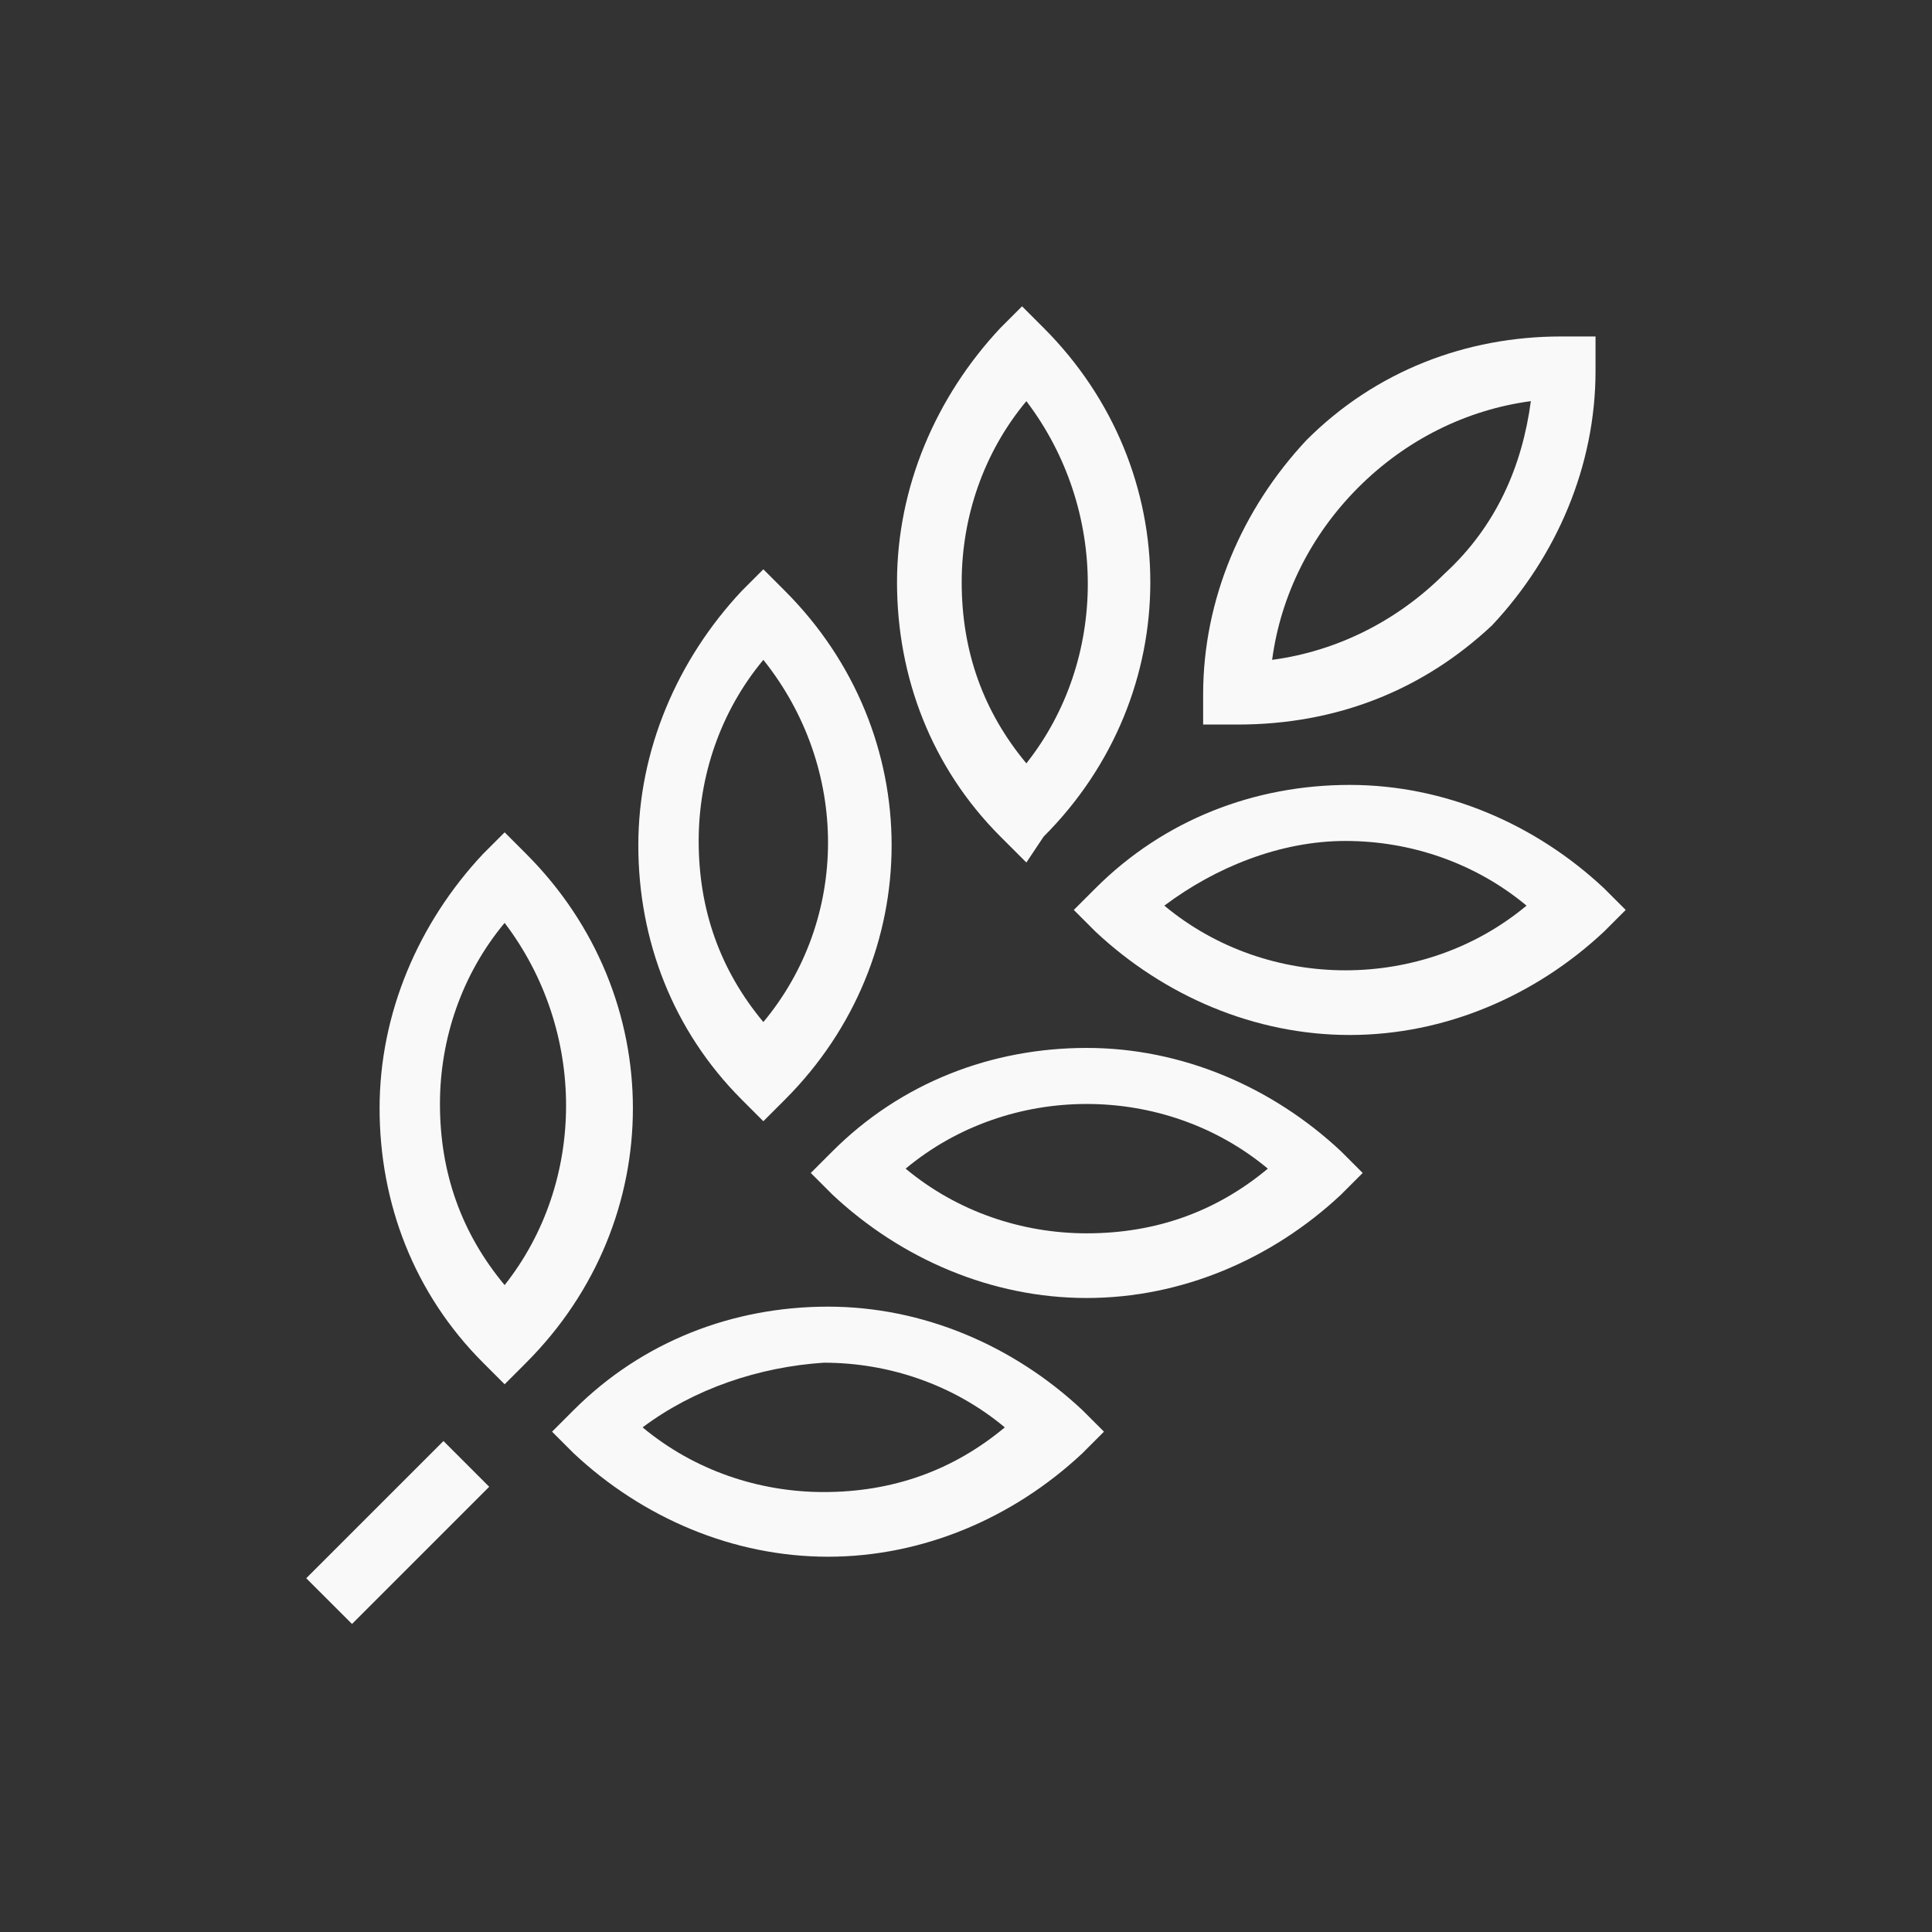
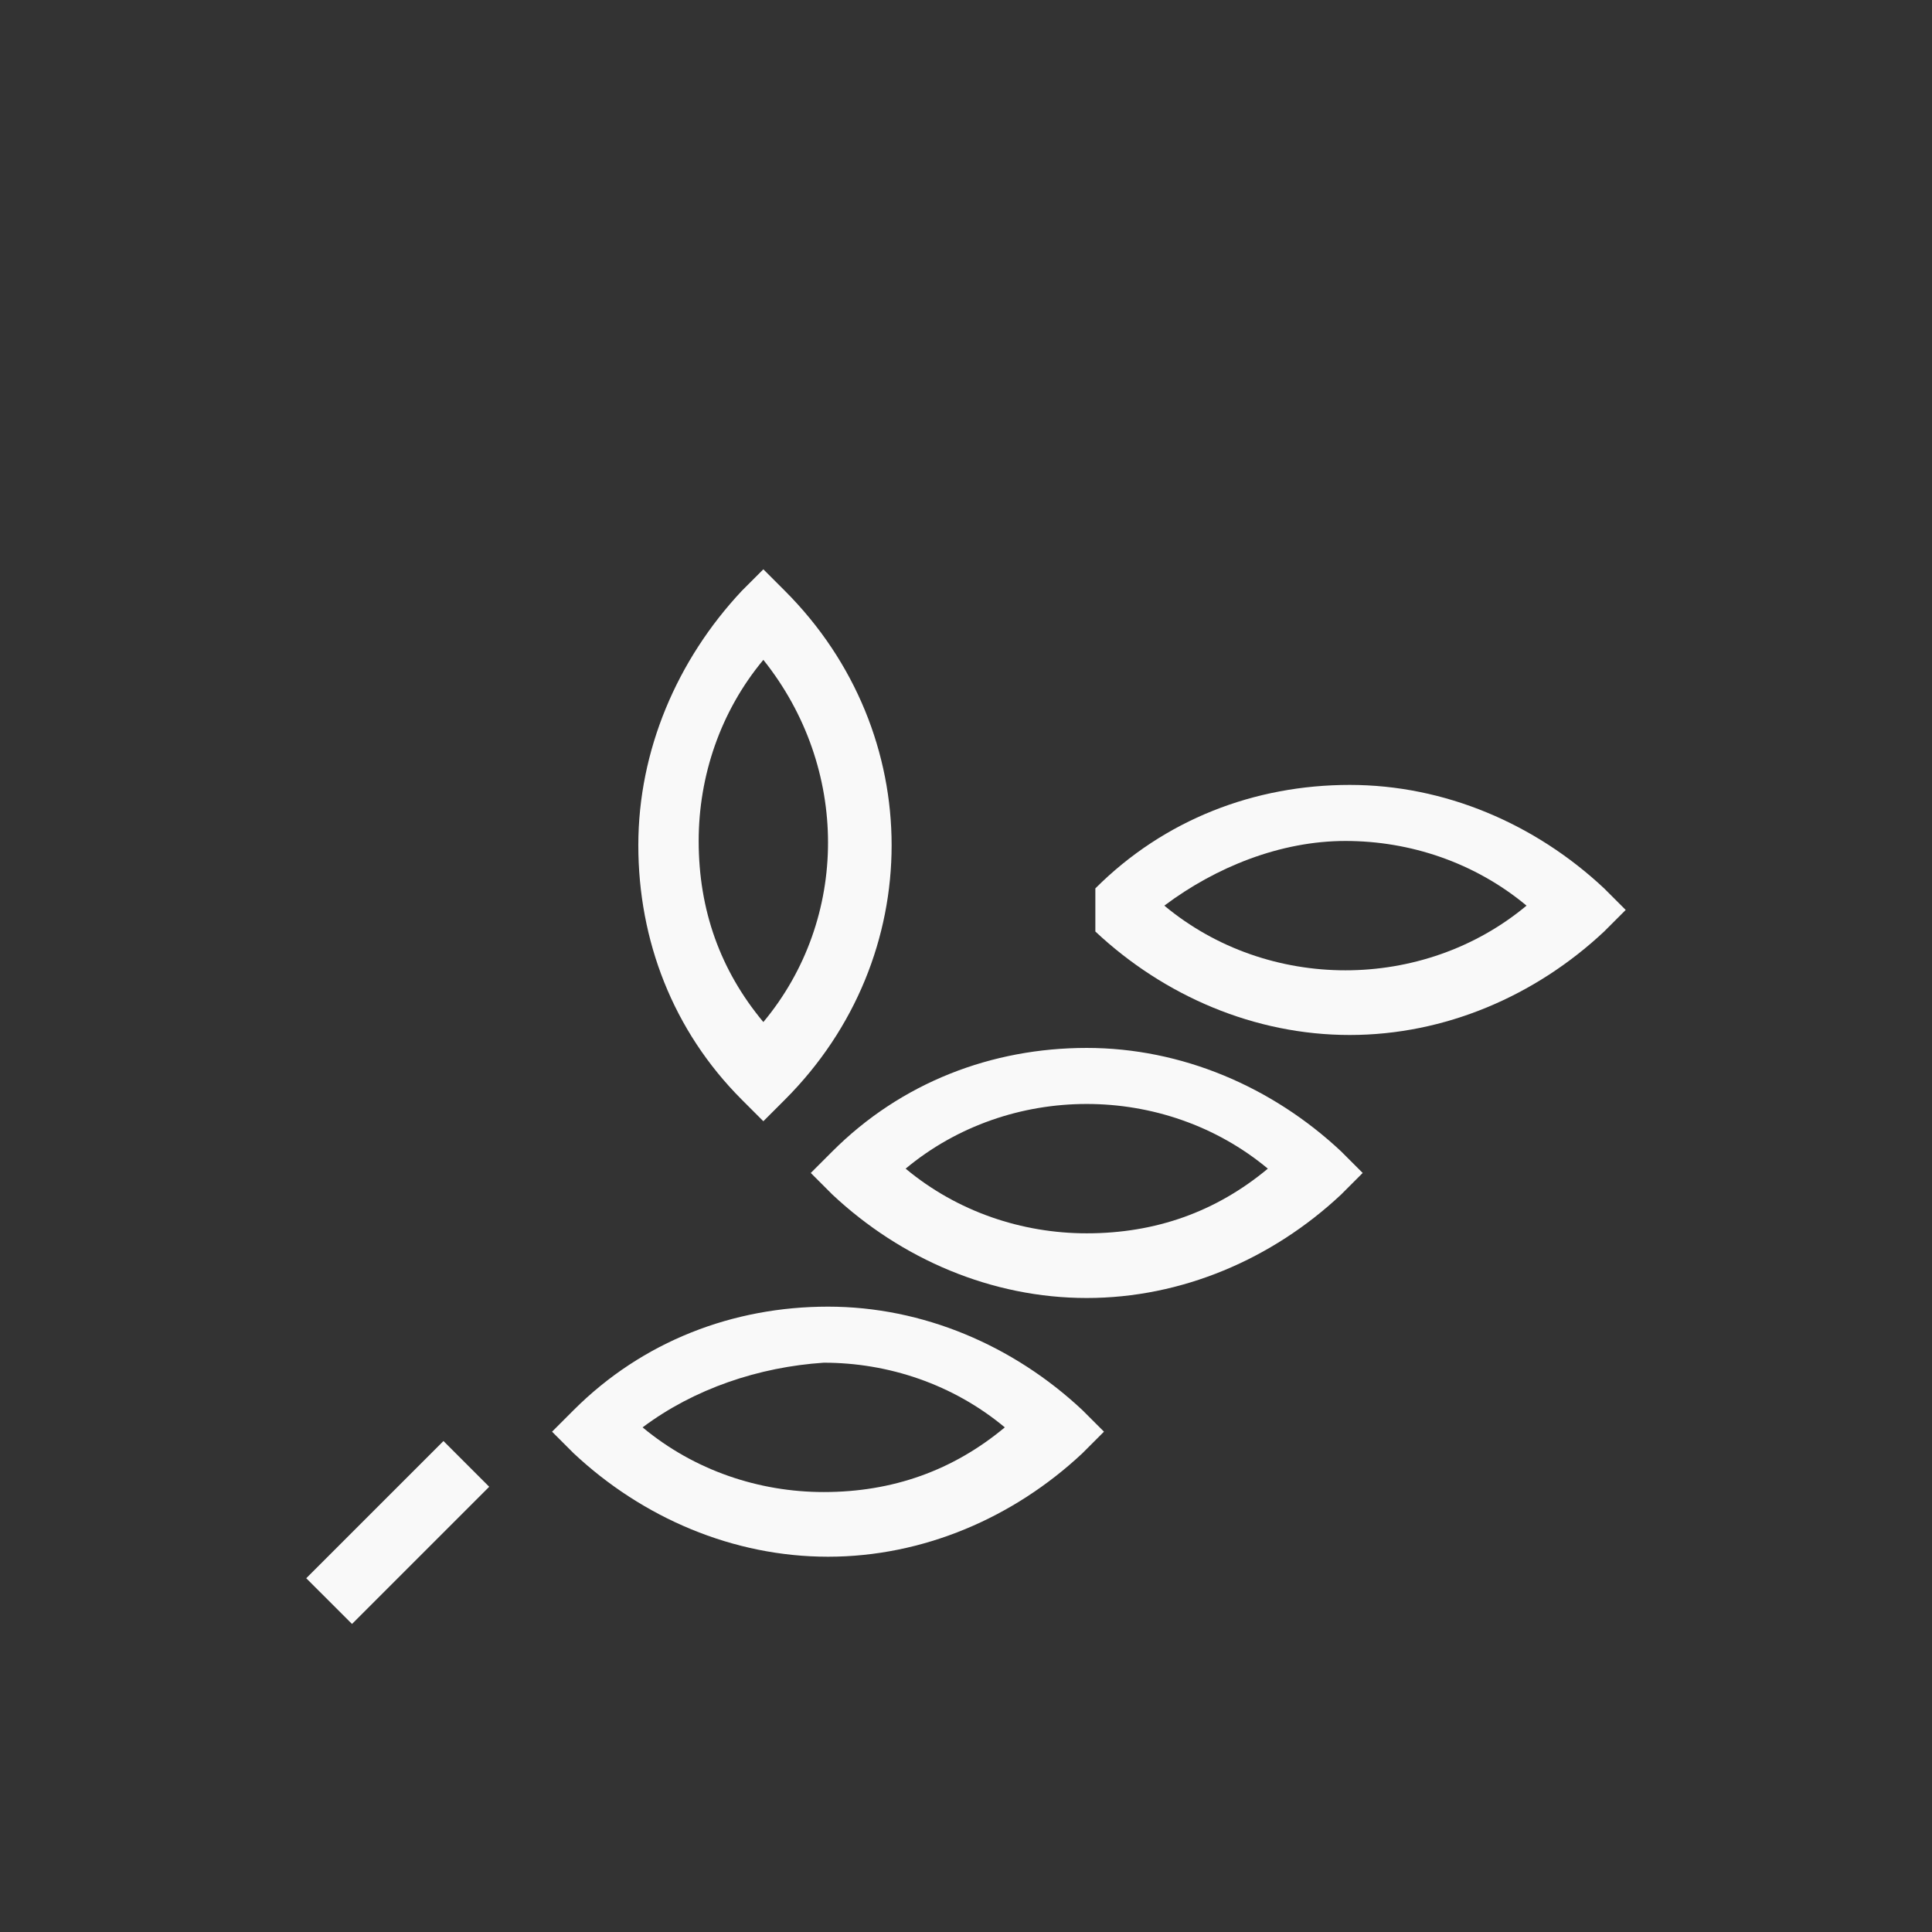
<svg xmlns="http://www.w3.org/2000/svg" width="82" height="82" viewBox="0 0 82 82" fill="none">
  <rect x="0" y="0" width="82" height="82" fill="#333333" stroke="none" />
  <g clip-path="url(#clip0_302_7916)">
-     <path d="M52.529 30.752H51.065V29.471C51.065 25.444 52.712 21.601 55.458 18.673C58.386 15.745 62.229 14.281 66.255 14.281H67.719V15.745C67.719 19.771 66.072 23.614 63.327 26.542C60.399 29.288 56.739 30.752 52.529 30.752ZM64.974 17.026C62.229 17.392 59.667 18.673 57.654 20.686C55.641 22.699 54.359 25.261 53.993 28.006C56.739 27.64 59.301 26.359 61.314 24.346C63.51 22.333 64.608 19.771 64.974 17.026Z" fill="#F9F9F9" />
-     <path d="M57.287 43.928C53.261 43.928 49.418 42.281 46.49 39.536L45.575 38.621L46.49 37.706C49.418 34.778 53.261 33.314 57.287 33.314C61.313 33.314 65.157 34.961 68.085 37.706L69 38.621L68.085 39.536C65.157 42.281 61.313 43.928 57.287 43.928ZM49.418 38.438C51.614 40.268 54.359 41.183 57.104 41.183C59.849 41.183 62.595 40.268 64.791 38.438C62.595 36.608 59.849 35.693 57.104 35.693C54.359 35.693 51.614 36.791 49.418 38.438Z" fill="#F9F9F9" />
-     <path d="M43.562 36.608L42.464 35.51C39.536 32.582 38.072 28.739 38.072 24.712C38.072 20.686 39.719 16.843 42.464 13.915L43.379 13L44.294 13.915C50.333 19.954 50.333 29.471 44.294 35.51L43.562 36.608ZM43.562 17.026C41.732 19.222 40.817 21.967 40.817 24.712C40.817 27.64 41.732 30.203 43.562 32.399C47.039 28.006 47.039 21.601 43.562 17.026Z" fill="#F9F9F9" />
+     <path d="M57.287 43.928C53.261 43.928 49.418 42.281 46.49 39.536L46.49 37.706C49.418 34.778 53.261 33.314 57.287 33.314C61.313 33.314 65.157 34.961 68.085 37.706L69 38.621L68.085 39.536C65.157 42.281 61.313 43.928 57.287 43.928ZM49.418 38.438C51.614 40.268 54.359 41.183 57.104 41.183C59.849 41.183 62.595 40.268 64.791 38.438C62.595 36.608 59.849 35.693 57.104 35.693C54.359 35.693 51.614 36.791 49.418 38.438Z" fill="#F9F9F9" />
    <path d="M46.124 55.091C42.098 55.091 38.255 53.444 35.327 50.699L34.412 49.784L35.327 48.869C38.255 45.941 42.098 44.477 46.124 44.477C50.15 44.477 53.994 46.124 56.922 48.869L57.837 49.784L56.922 50.699C53.994 53.444 50.15 55.091 46.124 55.091ZM38.438 49.601C40.634 51.431 43.379 52.346 46.124 52.346C49.052 52.346 51.614 51.431 53.811 49.601C51.614 47.771 48.869 46.856 46.124 46.856C43.379 46.856 40.634 47.771 38.438 49.601Z" fill="#F9F9F9" />
    <path d="M32.399 47.588L31.484 46.673C28.556 43.745 27.092 39.902 27.092 35.876C27.092 31.85 28.739 28.006 31.484 25.078L32.399 24.163L33.314 25.078C39.353 31.118 39.353 40.634 33.314 46.673L32.399 47.588ZM32.399 28.006C30.569 30.203 29.654 32.948 29.654 35.693C29.654 38.621 30.569 41.183 32.399 43.379C36.059 38.987 36.059 32.582 32.399 28.006Z" fill="#F9F9F9" />
    <path d="M35.144 66.072C31.118 66.072 27.274 64.425 24.346 61.68L23.431 60.765L24.346 59.85C27.274 56.922 31.118 55.458 35.144 55.458C39.17 55.458 43.013 57.105 45.941 59.85L46.856 60.765L45.941 61.68C43.013 64.425 39.17 66.072 35.144 66.072ZM27.274 60.582C29.471 62.412 32.216 63.327 34.961 63.327C37.889 63.327 40.451 62.412 42.647 60.582C40.451 58.752 37.706 57.837 34.961 57.837C32.216 58.02 29.471 58.935 27.274 60.582Z" fill="#F9F9F9" />
-     <path d="M21.418 58.752L20.503 57.837C17.575 54.909 16.111 51.066 16.111 47.039C16.111 43.013 17.758 39.17 20.503 36.242L21.418 35.327L22.333 36.242C28.372 42.281 28.372 51.797 22.333 57.837L21.418 58.752ZM21.418 39.17C19.588 41.366 18.673 44.111 18.673 46.856C18.673 49.784 19.588 52.346 21.418 54.543C24.895 50.15 24.895 43.745 21.418 39.17Z" fill="#F9F9F9" />
    <path d="M18.822 61.162L12.998 66.985L14.94 68.926L20.763 63.103L18.822 61.162Z" fill="#F9F9F9" />
  </g>
  <defs>
    <clipPath id="clip0_302_7916">
      <rect width="56" height="56" fill="white" transform="translate(13 13)" />
    </clipPath>
  </defs>
</svg>